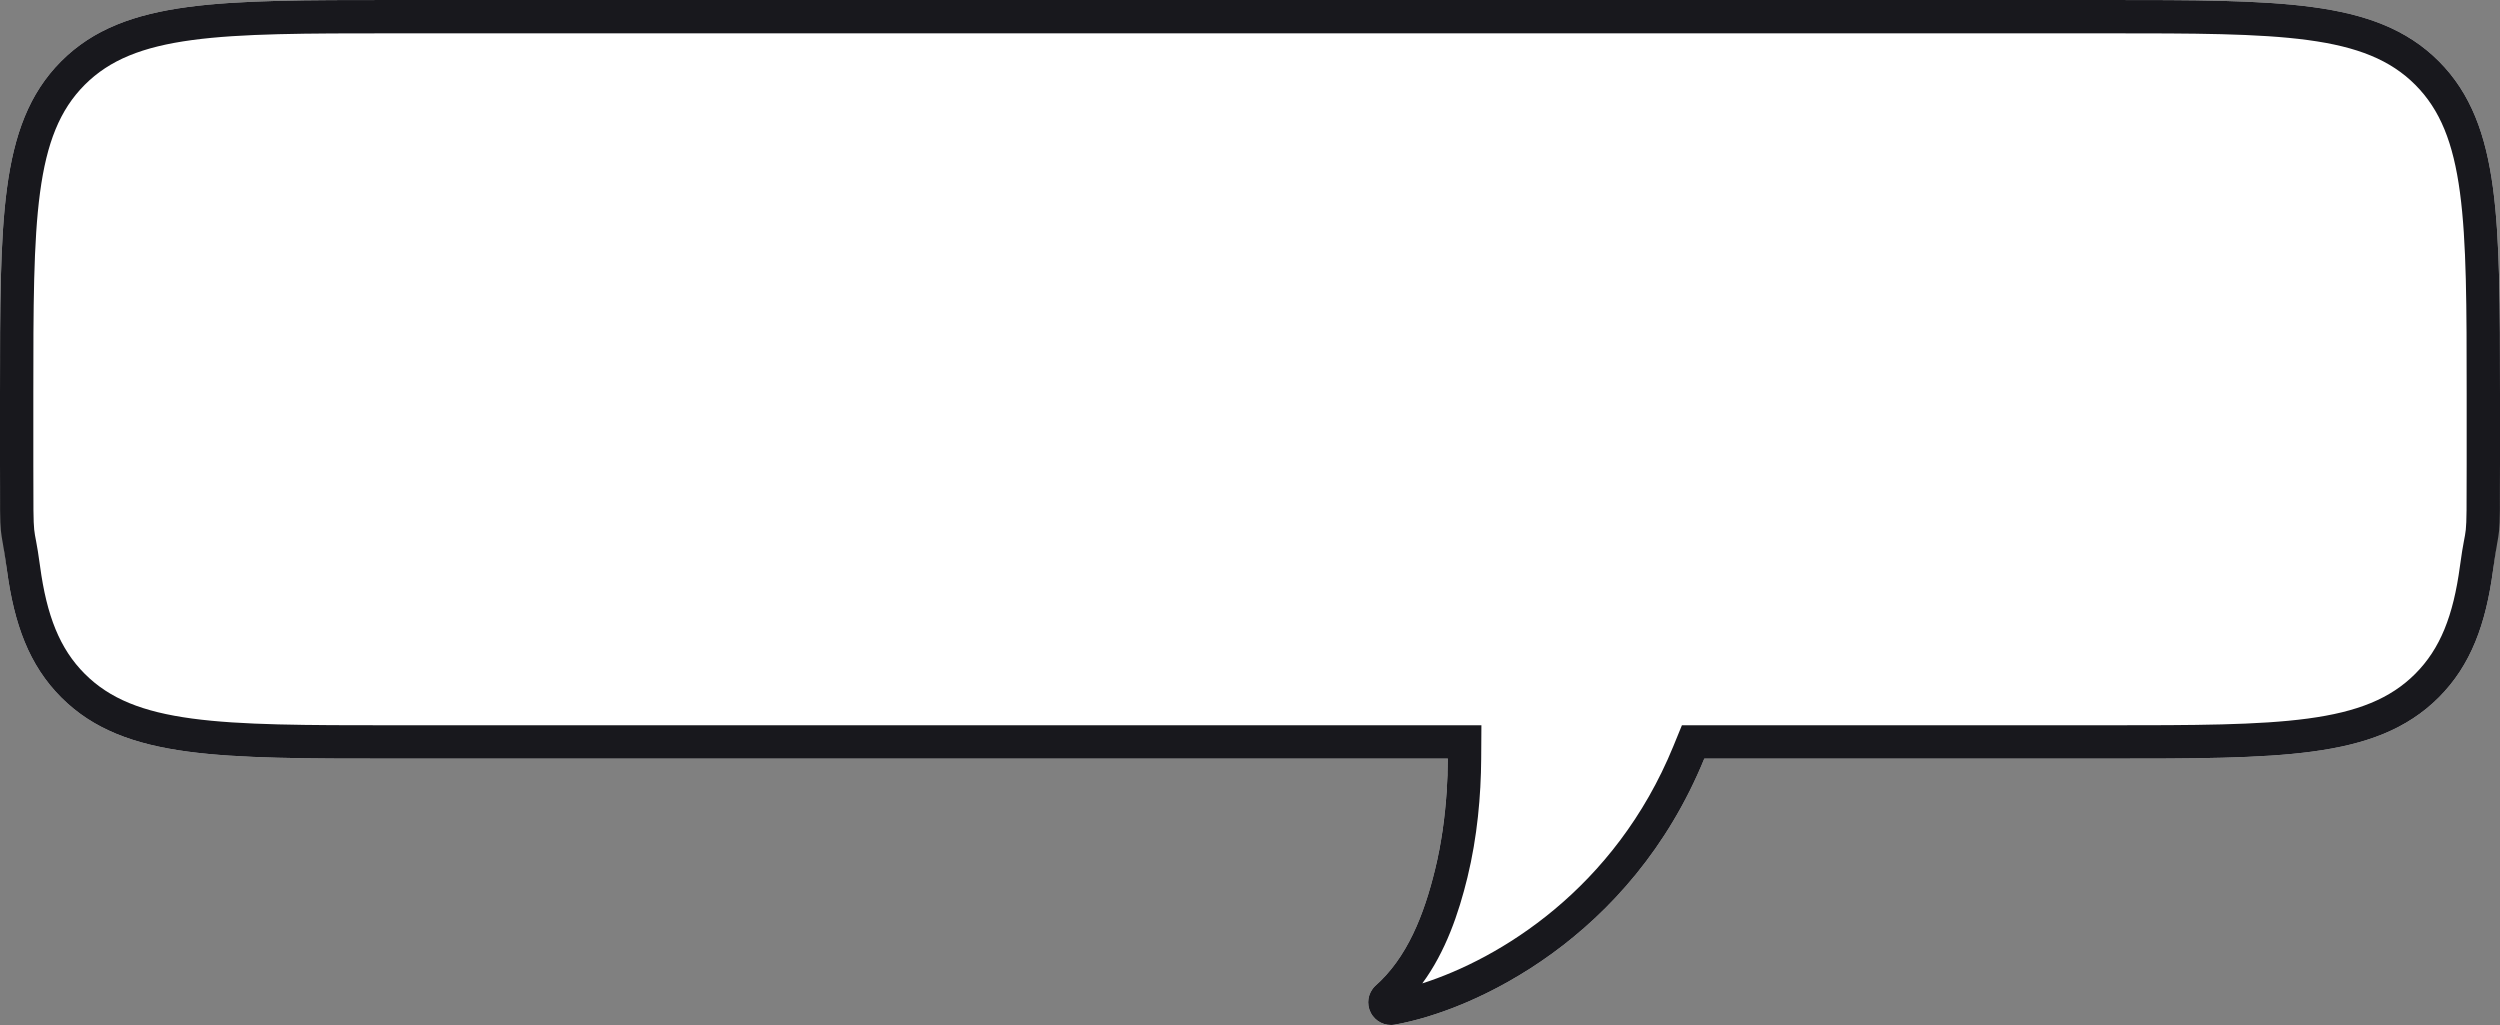
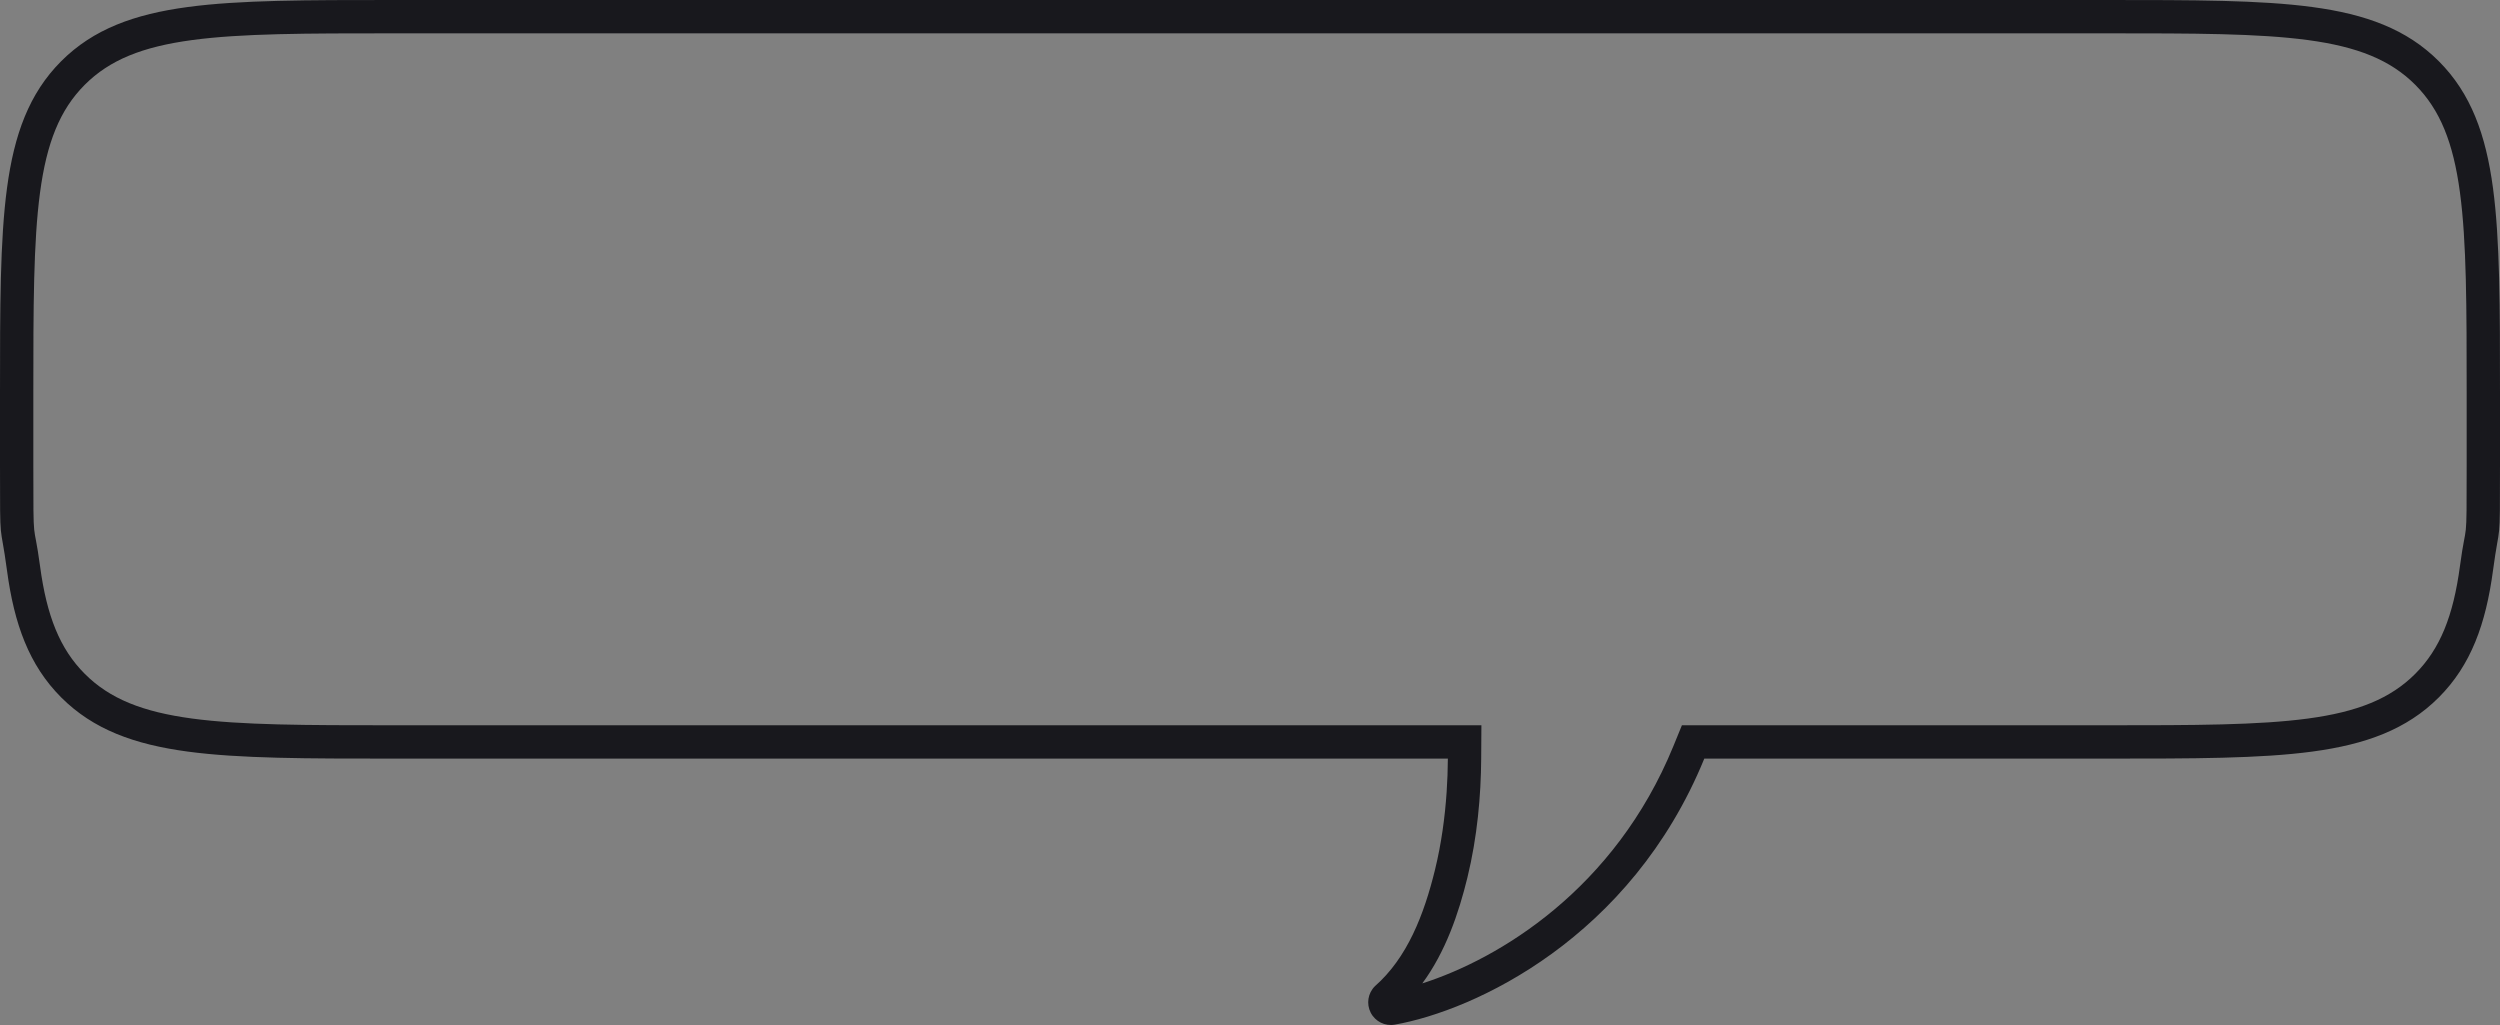
<svg xmlns="http://www.w3.org/2000/svg" width="300" height="123" viewBox="0 0 300 123" fill="none">
  <rect x="0" y="0" width="300" height="123" fill="#808080" stroke="none" />
  <g clip-path="url(#clip0_6901_16447)">
-     <path d="M164.488 121.526C163.942 120.468 164.147 119.177 164.993 118.341C168.849 114.958 170.877 109.799 172.208 104.342C173.299 99.869 173.716 95.21 173.743 91.033H47.384H47.165C36.819 91.033 28.777 91.033 22.516 90.189C16.133 89.33 11.197 87.549 7.337 83.682C3.478 79.815 1.7 74.869 0.842 68.473C-6.78301e-05 62.199 -3.79316e-05 60.137 5.18491e-07 49.767V49.556V47.477V47.266C-3.79314e-05 36.896 -6.78301e-05 28.835 0.842 22.56C1.7 16.165 3.478 11.219 7.337 7.351C11.197 3.484 16.133 1.703 22.516 0.844C28.778 -6.79493e-05 36.824 -3.80064e-05 47.174 5.19519e-07H47.384H252.616H252.826C263.176 -3.80066e-05 271.222 -6.79493e-05 277.484 0.844C283.867 1.703 288.803 3.484 292.663 7.351C296.523 11.219 298.3 16.165 299.158 22.56C300 28.832 300 36.89 300 47.255V47.256V47.477V49.556V49.777V49.779C300 60.143 300 62.201 299.158 68.473C298.3 74.869 296.523 79.815 292.663 83.682C288.803 87.549 283.867 89.33 277.484 90.189C271.224 91.033 263.181 91.033 252.835 91.033H252.616H204.516C195.707 112.587 176.922 121.272 167.373 122.958C166.202 123.165 165.033 122.585 164.488 121.526Z" fill="white" />
    <path fill-rule="evenodd" clip-rule="evenodd" d="M173.597 95.033C173.393 98.078 172.961 101.254 172.208 104.342C170.877 109.799 168.849 114.958 164.993 118.341C164.147 119.177 163.942 120.468 164.488 121.526C165.033 122.585 166.202 123.165 167.373 122.958C176.922 121.272 195.707 112.587 204.516 91.033H252.835C263.181 91.033 271.224 91.033 277.484 90.189C283.867 89.33 288.803 87.549 292.663 83.682C296.523 79.815 298.3 74.869 299.158 68.473C300 62.201 300 66.144 300 55.779V47.255C300 36.89 300 28.832 299.158 22.56C298.3 16.165 296.523 11.219 292.663 7.351C288.803 3.484 283.867 1.703 277.484 0.844C271.222 -6.79493e-05 263.176 -3.80066e-05 252.826 5.19519e-07H47.174C36.824 -3.80064e-05 28.778 -6.79493e-05 22.516 0.844C16.133 1.703 11.197 3.484 7.337 7.351C3.478 11.219 1.7 16.165 0.842 22.56C-6.78301e-05 28.835 -3.79314e-05 36.896 5.18491e-07 47.266V55.767C-3.79316e-05 66.137 -6.78301e-05 62.199 0.842 68.473C1.7 74.869 3.478 79.815 7.337 83.682C11.197 87.549 16.133 89.33 22.516 90.189C28.777 91.033 36.819 91.033 47.165 91.033H173.743C173.735 92.327 173.689 93.667 173.597 95.033ZM170.677 118.008C179.843 115.075 193.767 106.761 200.813 89.52L201.829 87.033H252.835C263.29 87.033 271.018 87.025 276.95 86.225C282.888 85.426 286.839 83.854 289.832 80.856C292.825 77.857 294.395 73.895 295.193 67.942C295.992 61.996 296 66.252 296 55.779V47.255C296 36.781 295.992 29.038 295.194 23.092C294.395 17.138 292.825 13.177 289.832 10.177C286.839 7.179 282.889 5.608 276.95 4.808C271.016 4.008 263.285 4 252.826 4H47.174C36.715 4 28.984 4.008 23.05 4.808C17.111 5.608 13.161 7.179 10.168 10.177C7.175 13.177 5.605 17.138 4.806 23.092C4.008 29.04 4 36.788 4 47.266V55.767C4 66.246 4.008 61.993 4.806 67.941C5.605 73.895 7.175 77.857 10.168 80.856C13.161 83.855 17.111 85.426 23.05 86.225C28.982 87.025 36.71 87.033 47.165 87.033H177.769L177.743 91.059C177.715 95.463 177.276 100.444 176.094 105.29C175.045 109.592 173.482 114.194 170.677 118.008Z" fill="#18181D" />
  </g>
  <defs>
    <clipPath id="clip0_6901_16447">
      <rect width="300" height="123" fill="white" />
    </clipPath>
  </defs>
</svg>